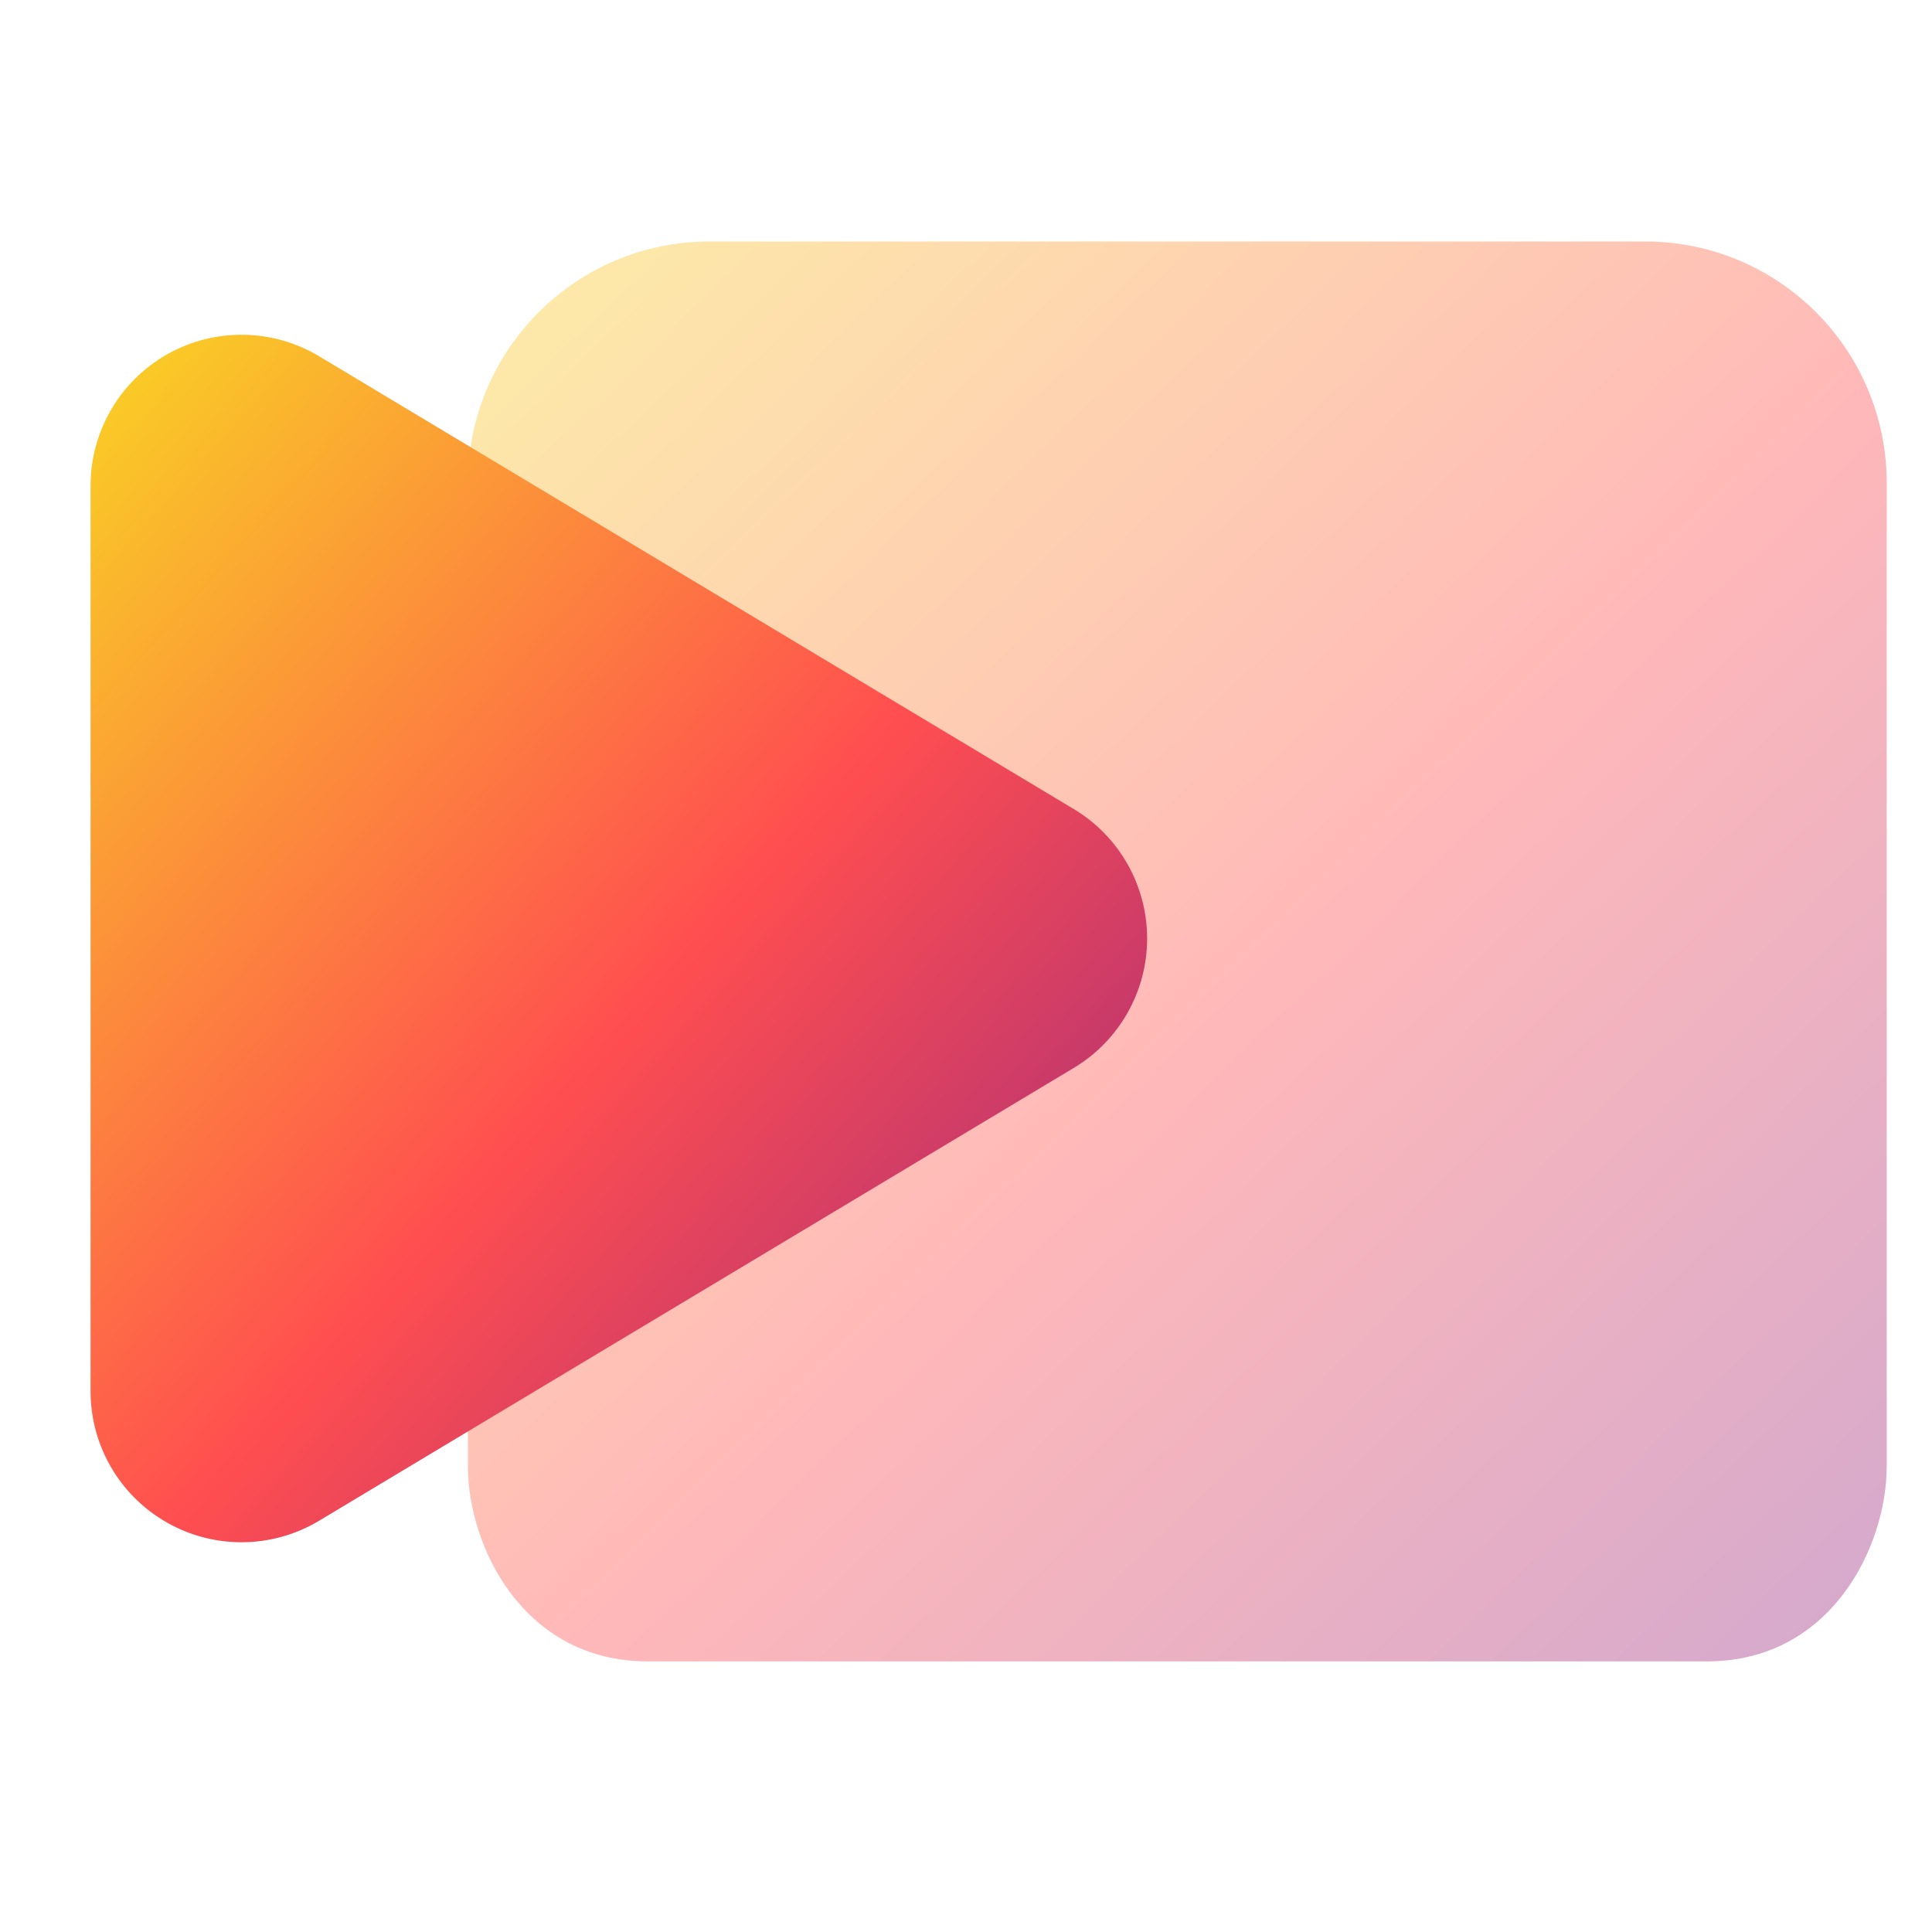
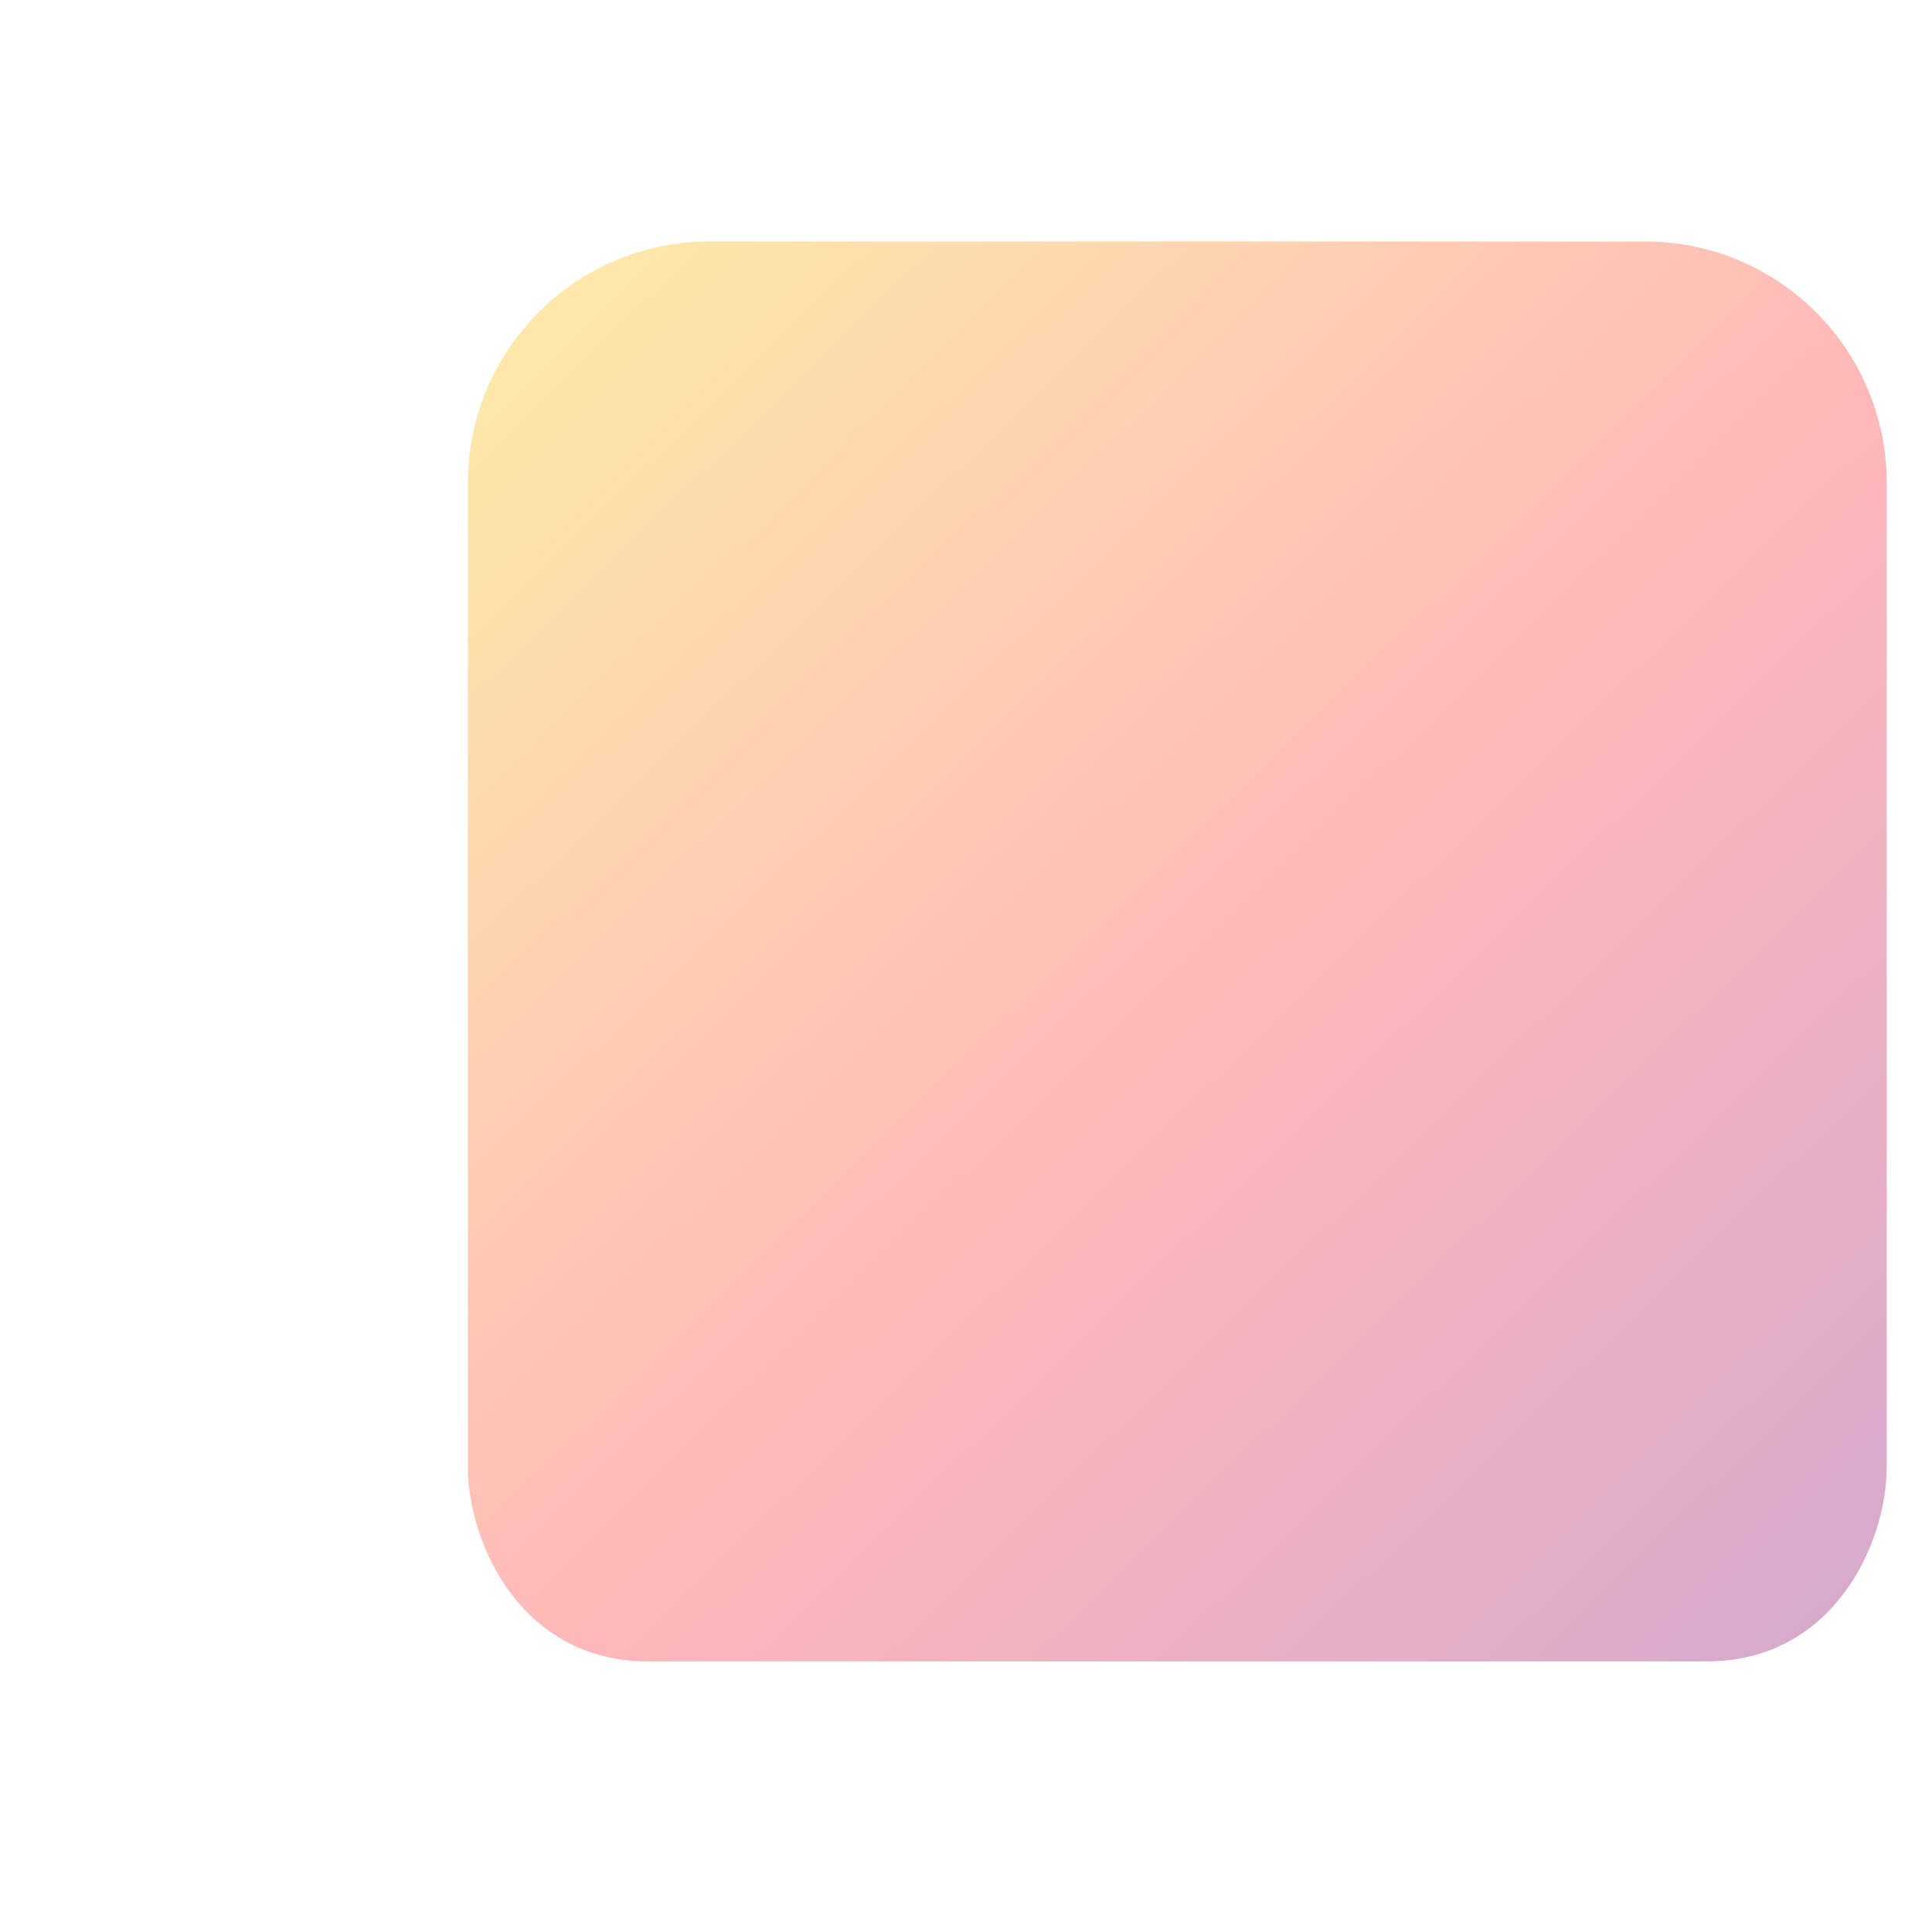
<svg xmlns="http://www.w3.org/2000/svg" width="64" height="64" viewBox="0 0 64 64" fill="none">
  <path opacity="0.4" fill-rule="evenodd" clip-rule="evenodd" d="M15.5 16C15.5 11.582 19.082 8 23.5 8H54.5C58.918 8 62.5 11.582 62.5 16V48.571C62.5 51.222 60.664 55.035 56.551 55.035H21.45C17.338 55.035 15.5 51.223 15.5 48.571V16Z" fill="url(#paint0_linear_54_1444)" />
-   <path d="M10.572 50.376L35.572 35.376C37.078 34.473 38 32.845 38 31.089C38 29.333 37.078 27.705 35.572 26.802L10.572 11.802C9.028 10.875 7.104 10.85 5.536 11.738C3.969 12.625 3 14.288 3 16.089V46.089C3 47.89 3.969 49.553 5.537 50.44C6.301 50.873 7.151 51.089 8 51.089C8.891 51.089 9.781 50.851 10.572 50.376Z" fill="url(#paint1_linear_54_1444)" />
  <defs>
    <linearGradient id="paint0_linear_54_1444" x1="14.821" y1="8.463" x2="63.311" y2="58.399" gradientUnits="userSpaceOnUse">
      <stop stop-color="#F9D423" />
      <stop offset="0.516" stop-color="#FF4E50" />
      <stop offset="0.991" stop-color="#8A2387" />
    </linearGradient>
    <linearGradient id="paint1_linear_54_1444" x1="2.494" y1="11.483" x2="43.53" y2="48.488" gradientUnits="userSpaceOnUse">
      <stop stop-color="#F9D423" />
      <stop offset="0.516" stop-color="#FF4E50" />
      <stop offset="0.991" stop-color="#8A2387" />
    </linearGradient>
  </defs>
</svg>